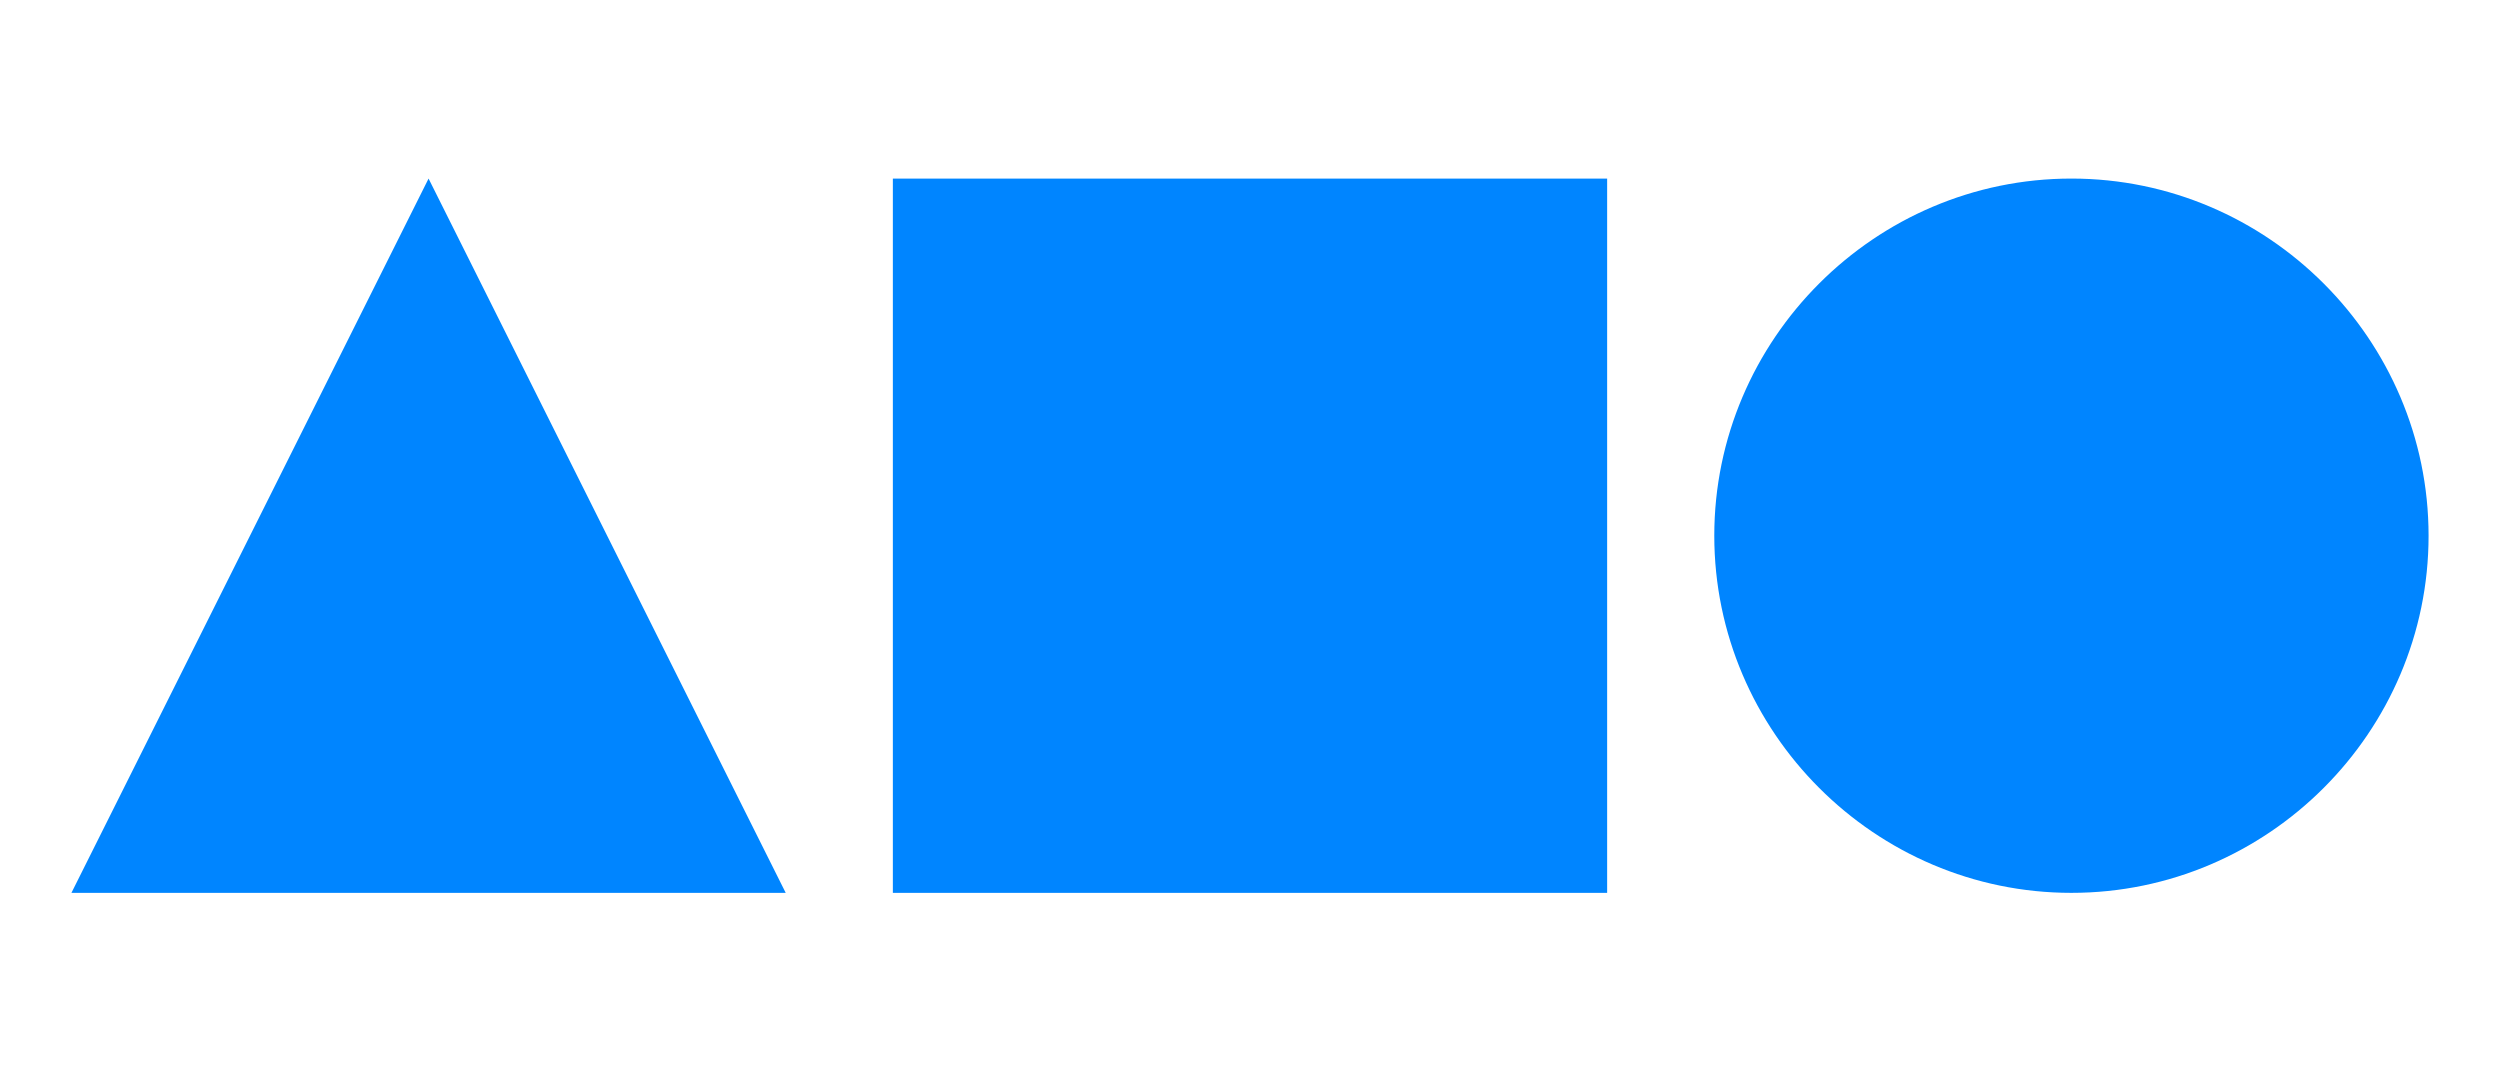
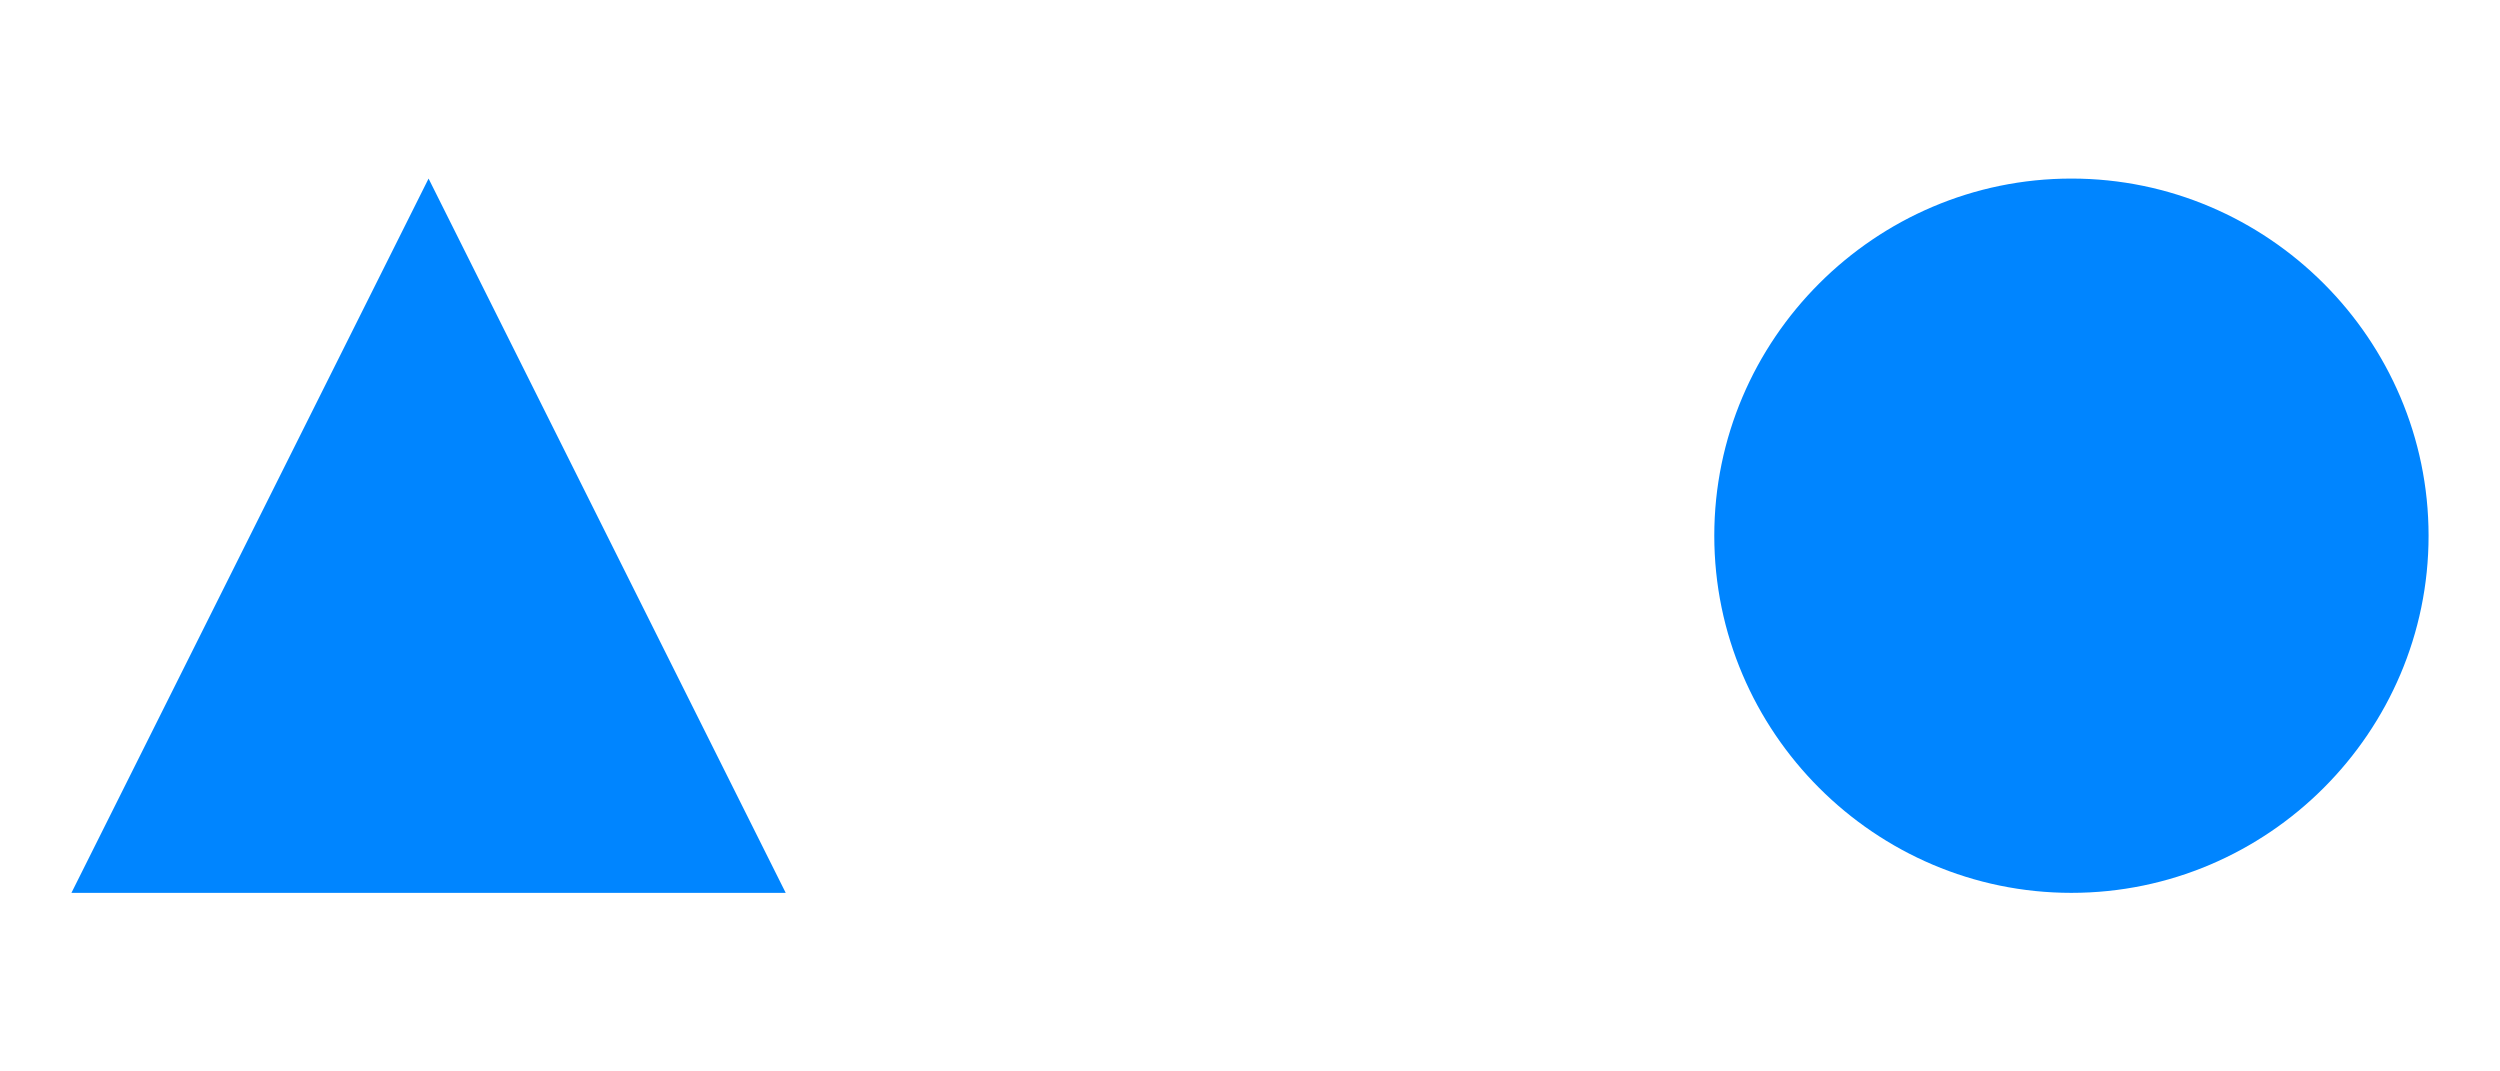
<svg xmlns="http://www.w3.org/2000/svg" viewBox="0 0 70 30">
-   <path d="M22 25L12 5 2 25h20zm3-20h20v20H25V5zm33 20c5.5 0 10-4.5 10-10S63.5 5 58 5 48 9.5 48 15s4.5 10 10 10z" fill-rule="evenodd" clip-rule="evenodd" fill="#0085ff" />
+   <path d="M22 25L12 5 2 25h20zm3-20h20v20V5zm33 20c5.5 0 10-4.5 10-10S63.5 5 58 5 48 9.5 48 15s4.5 10 10 10z" fill-rule="evenodd" clip-rule="evenodd" fill="#0085ff" />
</svg>